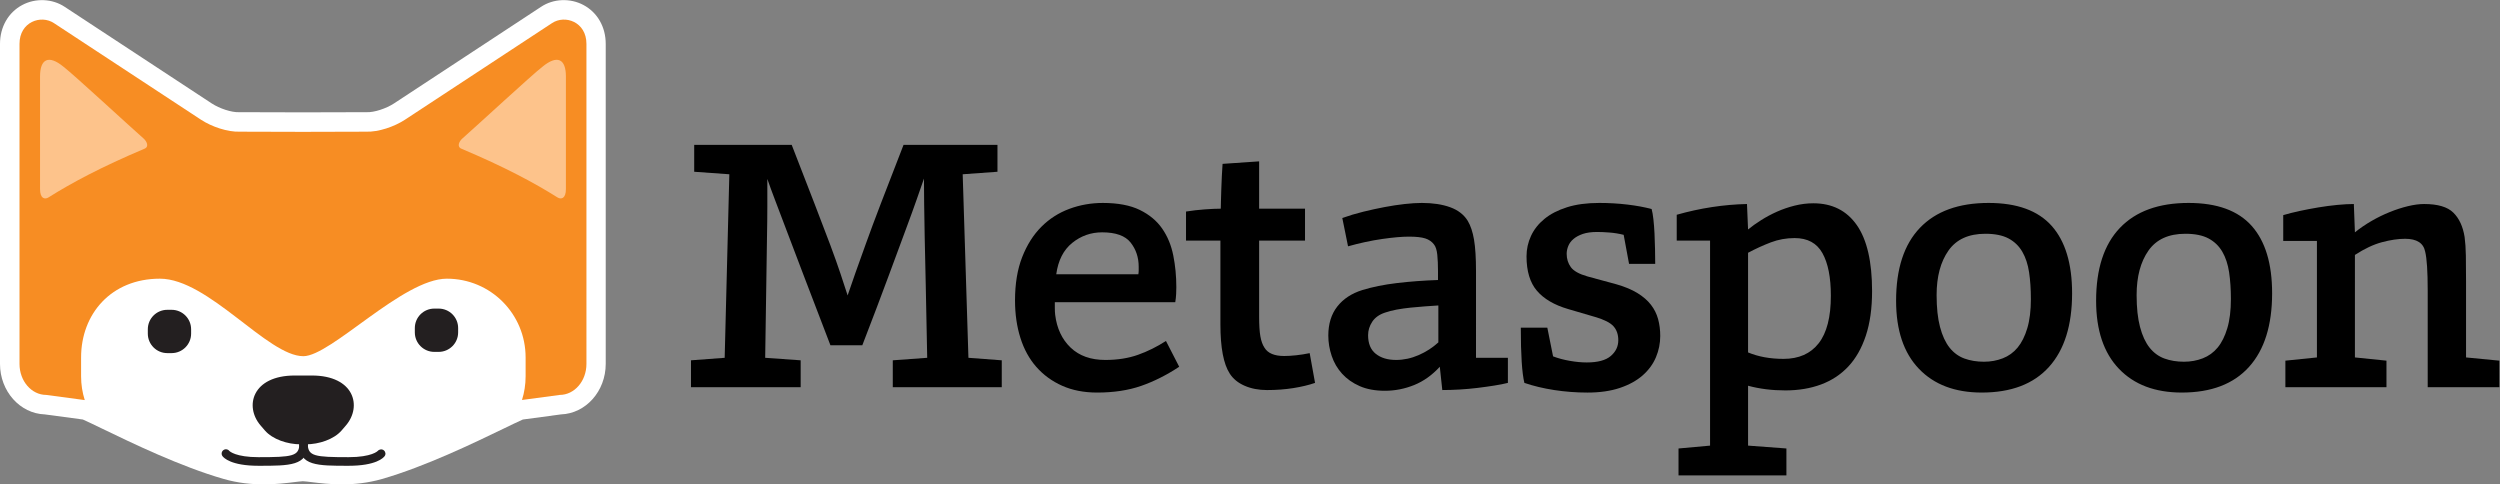
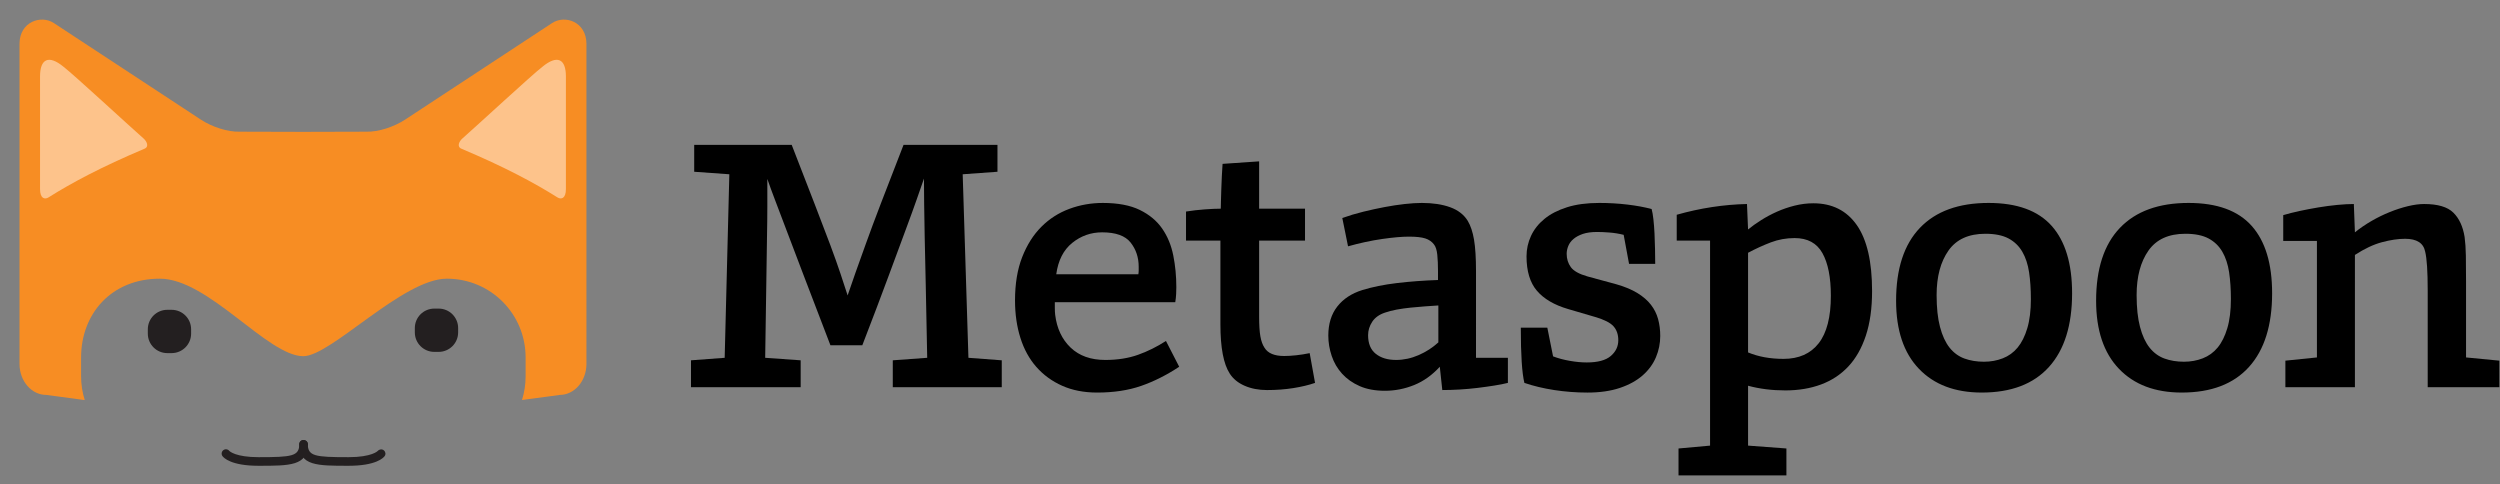
<svg xmlns="http://www.w3.org/2000/svg" viewBox="0 0 1066.667 206.667" height="206.667" width="1066.667" xml:space="preserve" id="svg2" version="1.1">
  <rect x="0" y="0" width="1066.667" height="206.667" fill="#808080" stroke="none" />
  <defs id="defs6">
    <clipPath id="clipPath18" clipPathUnits="userSpaceOnUse">
      <path id="path16" d="M 0,155 H 800 V 0 H 0 Z" />
    </clipPath>
  </defs>
  <g transform="matrix(1.333,0,0,-1.333,0,206.667)" id="g10">
    <g id="g12">
      <g clip-path="url(#clipPath18)" id="g14">
        <g transform="translate(186.782,153.422)" id="g20">
-           <path id="path22" style="fill:#ffffff;fill-opacity:1;fill-rule:nonzero;stroke:none" d="m 0,0 c -4.304,2.303 -9.667,2.064 -13.624,-0.581 l -11.156,-7.33 c -13.888,-9.128 -33.698,-22.142 -35.893,-23.58 -2.534,-1.654 -6.357,-2.906 -8.739,-2.801 l -0.22,0.003 c -2.831,0 -11.302,-0.024 -20.21,-0.054 -8.907,0.03 -17.379,0.054 -20.21,0.054 l -0.221,-0.003 c -2.36,-0.105 -6.202,1.147 -8.738,2.804 -2.194,1.435 -22.002,14.449 -35.893,23.577 l -11.117,7.305 c -3.995,2.67 -9.359,2.907 -13.663,0.606 -4.444,-2.375 -7.098,-7.018 -7.098,-12.42 v -102.447 c 0,-8.737 6.385,-15.88 14.33,-16.158 l 12.192,-1.637 c 1.349,-0.588 3.966,-1.851 6.326,-2.994 9.348,-4.519 24.988,-12.082 38.74,-16.037 4.609,-1.322 8.989,-1.729 12.836,-1.729 3.834,0 7.14,0.402 9.614,0.704 1.118,0.139 2.273,0.276 2.902,0.302 0.63,-0.026 1.784,-0.163 2.904,-0.302 4.955,-0.603 13.249,-1.615 22.451,1.025 13.749,3.955 29.391,11.518 38.737,16.037 2.36,1.143 4.976,2.406 6.324,2.994 l 12.194,1.637 c 7.945,0.278 14.33,7.421 14.33,16.158 V -12.42 C 7.098,-7.018 4.444,-2.375 0,0" />
-         </g>
+           </g>
        <g transform="translate(176.66,147.624)" id="g24">
          <path id="path26" style="fill:#f78d23;fill-opacity:1;fill-rule:nonzero;stroke:none" d="m 0,0 c -4.614,-3.031 -3.419,-2.248 -11.159,-7.329 -13.891,-9.134 -33.709,-22.154 -35.905,-23.589 -3.417,-2.232 -8.47,-3.954 -12.375,-3.815 -2.833,0 -11.326,-0.027 -20.245,-0.056 -8.919,0.029 -17.411,0.056 -20.243,0.056 -3.908,-0.139 -8.961,1.583 -12.377,3.815 -2.196,1.435 -22.012,14.455 -35.908,23.589 -7.736,5.081 -6.54,4.298 -11.154,7.329 -4.184,2.796 -11.05,0.412 -11.05,-6.622 v -102.447 c 0,-5.481 3.836,-9.923 8.567,-9.923 l 12.314,-1.653 c -0.758,2.4 -1.17,4.954 -1.17,7.604 v 6.039 c 0,13.927 9.645,25.216 25.217,25.216 15.569,0 34.469,-24.81 45.924,-24.81 8.831,0 31.866,24.81 45.924,24.81 14.058,0 25.217,-11.289 25.217,-25.216 v -6.039 c 0,-2.638 -0.407,-5.178 -1.158,-7.571 l 12.06,1.62 c 4.732,0 8.567,4.442 8.567,9.923 V -6.622 C 11.046,0.412 4.184,2.796 0,0" />
        </g>
        <g transform="translate(99.811,34.845)" id="g28">
-           <path id="path30" style="fill:#231f20;fill-opacity:1;fill-rule:nonzero;stroke:none" d="m 0,0 h -5.475 c -13.62,0 -16.165,-9.894 -10.937,-15.983 l 1.371,-1.593 c 2.451,-2.855 7.235,-4.449 11.447,-4.449 H -1.9 c 4.21,0 8.987,1.594 11.44,4.449 l 1.369,1.593 C 16.138,-9.894 13.607,0 0,0" />
-         </g>
+           </g>
        <g transform="translate(82.772,5.95)" id="g32">
          <path id="path34" style="fill:#231f20;fill-opacity:1;fill-rule:nonzero;stroke:none" d="m 0,0 c -8.864,0 -11.19,2.579 -11.565,3.093 -0.448,0.617 -0.311,1.478 0.302,1.927 0.6,0.435 1.434,0.317 1.891,-0.259 0.106,-0.11 2.048,-2.005 9.372,-2.005 10.812,0 12.939,0.332 13.052,4.153 0.02,0.761 0.623,1.356 1.415,1.337 0.761,-0.021 1.36,-0.654 1.338,-1.417 C 15.609,0 10.064,0 0,0" />
        </g>
        <g transform="translate(111.555,5.95)" id="g36">
          <path id="path38" style="fill:#231f20;fill-opacity:1;fill-rule:nonzero;stroke:none" d="m 0,0 c -10.067,0 -15.61,0 -15.806,6.829 -0.023,0.763 0.577,1.396 1.336,1.417 0.769,-0.028 1.399,-0.576 1.42,-1.337 0.108,-3.821 2.237,-4.153 13.05,-4.153 7.509,0 9.356,1.99 9.376,2.012 0.486,0.549 1.343,0.647 1.916,0.185 C 11.864,4.493 11.999,3.69 11.565,3.096 11.189,2.579 8.868,0 0,0" />
        </g>
        <g transform="translate(45.981,110.683)" id="g40">
          <path id="path42" style="fill:#fdc38b;fill-opacity:1;fill-rule:nonzero;stroke:none" d="m 0,0 c -5.01,4.413 -22.28,20.391 -25.653,22.989 -4.765,3.915 -7.514,2.537 -7.514,-3.123 v -36.028 c 0,-3.066 1.529,-3.409 2.708,-2.67 7.372,4.645 16.811,9.701 30.735,15.589 C 1.88,-2.566 0.921,-0.809 0,0" />
        </g>
        <g transform="translate(147.97,110.683)" id="g44">
          <path id="path46" style="fill:#fdc38b;fill-opacity:1;fill-rule:nonzero;stroke:none" d="m 0,0 c 5.01,4.413 22.281,20.391 25.653,22.989 4.767,3.915 7.514,2.537 7.514,-3.123 v -36.028 c 0,-3.066 -1.53,-3.409 -2.707,-2.67 -7.371,4.645 -16.812,9.701 -30.737,15.589 C -1.881,-2.566 -0.921,-0.809 0,0" />
        </g>
        <g transform="translate(54.936,55.876)" id="g48">
          <path id="path50" style="fill:#231f20;fill-opacity:1;fill-rule:nonzero;stroke:none" d="m 0,0 h -1.385 c -3.447,0 -6.238,-2.791 -6.238,-6.235 v -1.386 c 0,-3.445 2.791,-6.239 6.238,-6.239 H 0 c 3.443,0 6.236,2.794 6.236,6.239 v 1.386 C 6.236,-2.791 3.443,0 0,0" />
        </g>
        <g transform="translate(140.402,56.266)" id="g52">
          <path id="path54" style="fill:#231f20;fill-opacity:1;fill-rule:nonzero;stroke:none" d="M 0,0 H -1.385 C -4.832,0 -7.624,-2.789 -7.624,-6.233 V -7.62 c 0,-3.446 2.792,-6.238 6.239,-6.238 H 0 c 3.445,0 6.24,2.792 6.24,6.238 v 1.387 C 6.24,-2.789 3.445,0 0,0" />
        </g>
        <g transform="translate(221.17,31.108)" id="g56">
          <path id="path58" style="fill:#000000;fill-opacity:1;fill-rule:nonzero;stroke:none" d="m 0,0 v 8.604 l 10.784,0.802 1.492,58.746 -11.247,0.803 v 8.606 H 32.24 c 2.905,-7.499 5.351,-13.808 7.341,-18.932 1.988,-5.123 3.653,-9.483 4.994,-13.079 1.337,-3.596 2.427,-6.656 3.268,-9.181 0.84,-2.524 1.605,-4.856 2.295,-6.998 0.762,2.295 1.606,4.723 2.522,7.286 0.919,2.56 2.026,5.66 3.329,9.296 1.299,3.63 2.924,7.992 4.878,13.079 1.949,5.086 4.341,11.261 7.169,18.529 H 98.1 V 68.955 L 86.968,68.152 88.806,9.406 99.474,8.604 V 0 H 64.593 v 8.604 l 11.018,0.802 c -0.156,9.184 -0.307,16.867 -0.463,23.063 -0.151,6.196 -0.267,11.417 -0.342,15.662 -0.078,4.246 -0.135,7.784 -0.173,10.615 -0.038,2.828 -0.058,5.506 -0.058,8.032 -0.612,-1.762 -1.356,-3.903 -2.237,-6.427 -0.88,-2.526 -2.063,-5.794 -3.556,-9.809 C 67.29,46.523 65.434,41.516 63.219,35.513 61,29.503 58.207,22.143 54.841,13.423 h -10.21 c -3.442,8.949 -6.294,16.389 -8.547,22.317 -2.257,5.928 -4.132,10.862 -5.625,14.802 -1.489,3.937 -2.696,7.112 -3.612,9.521 -0.918,2.41 -1.722,4.608 -2.408,6.596 v -8.716 c 0,-2.909 -0.043,-6.427 -0.119,-10.555 C 24.245,43.255 24.169,38.185 24.094,32.183 24.016,26.179 23.9,18.59 23.75,9.406 L 35.107,8.604 V 0 Z" />
        </g>
        <g transform="translate(377.438,37.649)" id="g60">
          <path id="path62" style="fill:#000000;fill-opacity:1;fill-rule:nonzero;stroke:none" d="m 0,0 c -4.054,-2.681 -8.129,-4.725 -12.219,-6.14 -4.094,-1.415 -8.779,-2.121 -14.054,-2.121 -4.208,0 -7.939,0.726 -11.187,2.178 -3.254,1.452 -6.007,3.461 -8.265,6.023 -2.253,2.562 -3.957,5.66 -5.102,9.294 -1.148,3.634 -1.724,7.629 -1.724,11.993 0,5.35 0.765,9.98 2.298,13.881 1.529,3.901 3.572,7.132 6.138,9.695 2.56,2.562 5.545,4.476 8.948,5.737 3.401,1.261 6.981,1.893 10.726,1.893 4.822,0 8.758,-0.745 11.821,-2.237 3.057,-1.492 5.449,-3.483 7.168,-5.965 1.724,-2.49 2.91,-5.357 3.557,-8.608 0.65,-3.251 0.976,-6.638 0.976,-10.153 0,-0.534 -0.018,-1.245 -0.056,-2.121 -0.04,-0.88 -0.135,-1.783 -0.288,-2.696 h -38.549 v -1.837 c 0,-0.843 0.038,-1.571 0.113,-2.179 0.533,-4.361 2.179,-7.862 4.935,-10.501 2.753,-2.638 6.463,-3.957 11.128,-3.957 3.901,0 7.401,0.553 10.501,1.664 3.093,1.105 6.059,2.581 8.893,4.415 z m -13.078,29.599 c 0.073,0.384 0.113,0.785 0.113,1.205 v 1.207 c 0,2.982 -0.859,5.564 -2.583,7.745 -1.719,2.179 -4.761,3.27 -9.121,3.27 -3.597,0 -6.789,-1.131 -9.58,-3.386 -2.793,-2.258 -4.494,-5.604 -5.105,-10.041 z" />
        </g>
        <g transform="translate(413.977,30.819)" id="g64">
          <path id="path66" style="fill:#000000;fill-opacity:1;fill-rule:nonzero;stroke:none" d="m 0,0 c -2.637,-0.417 -5.443,-0.63 -8.428,-0.63 -2.677,0 -5.068,0.461 -7.174,1.379 -2.101,0.916 -3.687,2.217 -4.76,3.898 -1.988,3.061 -2.985,8.3 -2.985,15.721 v 26.848 h -11.012 v 9.292 c 0.919,0.152 1.893,0.289 2.925,0.404 1.032,0.114 2.045,0.208 3.042,0.287 0.994,0.075 1.947,0.132 2.867,0.171 0.918,0.037 1.682,0.056 2.296,0.056 0,0.534 0.02,1.376 0.057,2.525 0.038,1.148 0.076,2.41 0.113,3.785 0.039,1.378 0.098,2.773 0.173,4.191 0.078,1.414 0.153,2.696 0.231,3.844 l 11.7,0.8 V 57.426 H 3.732 V 47.216 H -10.955 V 22.893 c 0,-2.756 0.137,-4.878 0.406,-6.369 0.266,-1.492 0.703,-2.696 1.317,-3.615 1.07,-1.762 3.171,-2.638 6.31,-2.638 1.068,0 2.33,0.074 3.787,0.228 1.451,0.153 2.905,0.385 4.36,0.689 L 6.945,1.665 C 4.955,0.977 2.646,0.423 0,0" />
        </g>
        <g transform="translate(482.647,32.484)" id="g68">
          <path id="path70" style="fill:#000000;fill-opacity:1;fill-rule:nonzero;stroke:none" d="m 0,0 c -1.223,-0.307 -2.676,-0.595 -4.361,-0.859 -1.684,-0.269 -3.459,-0.517 -5.334,-0.746 -1.873,-0.229 -3.784,-0.4 -5.739,-0.517 -1.949,-0.113 -3.802,-0.17 -5.562,-0.17 l -0.803,7.457 c -2.451,-2.681 -5.183,-4.629 -8.203,-5.853 -3.021,-1.222 -6.139,-1.835 -9.35,-1.835 -3.138,0 -5.834,0.497 -8.091,1.492 -2.256,0.991 -4.127,2.313 -5.623,3.959 -1.491,1.641 -2.602,3.534 -3.325,5.677 -0.726,2.143 -1.091,4.321 -1.091,6.541 0,3.748 0.957,6.844 2.871,9.293 1.908,2.449 4.586,4.206 8.029,5.28 3.211,0.99 6.904,1.737 11.072,2.235 4.166,0.496 8.551,0.822 13.137,0.976 v 2.87 c 0,1.987 -0.078,3.726 -0.229,5.219 -0.154,1.491 -0.498,2.581 -1.035,3.268 -0.683,0.92 -1.623,1.569 -2.808,1.953 -1.19,0.38 -2.924,0.573 -5.219,0.573 -2.221,0 -5.07,-0.249 -8.549,-0.747 -3.48,-0.499 -7.135,-1.28 -10.957,-2.35 l -1.836,9.061 c 2.139,0.766 4.377,1.436 6.711,2.012 2.334,0.572 4.607,1.068 6.828,1.489 2.217,0.419 4.36,0.746 6.424,0.975 2.063,0.23 3.9,0.345 5.506,0.345 3.519,0 6.541,-0.461 9.066,-1.376 2.524,-0.919 4.397,-2.371 5.621,-4.361 0.916,-1.532 1.588,-3.538 2.008,-6.025 0.42,-2.485 0.633,-5.833 0.633,-10.036 V 8.03 L 0,8.03 Z m -22.258,24.783 c -1.303,-0.078 -2.717,-0.173 -4.244,-0.288 -1.533,-0.113 -3.06,-0.25 -4.59,-0.401 -1.531,-0.154 -3.023,-0.364 -4.476,-0.628 -1.455,-0.272 -2.717,-0.595 -3.784,-0.978 -1.837,-0.611 -3.197,-1.589 -4.076,-2.925 -0.879,-1.339 -1.32,-2.775 -1.32,-4.303 0,-2.679 0.826,-4.665 2.469,-5.966 1.642,-1.302 3.806,-1.95 6.484,-1.95 2.445,0 4.856,0.516 7.227,1.549 2.371,1.032 4.474,2.389 6.31,4.073 z" />
        </g>
        <g transform="translate(495.269,50.154)" id="g72">
          <path id="path74" style="fill:#000000;fill-opacity:1;fill-rule:nonzero;stroke:none" d="m 0,0 1.838,-9.179 c 1.601,-0.614 3.381,-1.091 5.33,-1.432 1.951,-0.345 3.77,-0.518 5.451,-0.518 3.518,0 6.082,0.687 7.688,2.066 1.605,1.376 2.408,3.057 2.408,5.048 0,1.834 -0.514,3.325 -1.547,4.475 -1.035,1.147 -3.004,2.14 -5.91,2.984 L 6.652,5.967 c -4.437,1.298 -7.761,3.251 -9.982,5.85 -2.219,2.6 -3.328,6.272 -3.328,11.016 0,2.292 0.48,4.474 1.435,6.54 0.957,2.064 2.391,3.882 4.305,5.449 1.91,1.568 4.318,2.811 7.229,3.728 2.904,0.919 6.345,1.378 10.328,1.378 3.054,0 6.039,-0.172 8.947,-0.516 2.904,-0.344 5.506,-0.823 7.799,-1.434 0.232,-0.842 0.422,-1.951 0.574,-3.327 0.154,-1.377 0.268,-2.869 0.346,-4.475 0.074,-1.606 0.131,-3.271 0.168,-4.992 0.043,-1.721 0.06,-3.309 0.06,-4.761 h -8.375 l -1.722,9.293 c -1.532,0.385 -3.059,0.635 -4.586,0.746 -1.534,0.116 -2.83,0.172 -3.901,0.172 -1.838,0 -3.367,-0.213 -4.592,-0.628 C 10.131,29.581 9.139,29.045 8.373,28.396 7.607,27.747 7.055,27 6.711,26.159 6.367,25.315 6.191,24.477 6.191,23.635 c 0,-1.606 0.44,-3.023 1.323,-4.246 0.879,-1.222 2.658,-2.217 5.336,-2.982 l 9.295,-2.526 c 2.673,-0.766 4.912,-1.702 6.709,-2.81 1.798,-1.107 3.232,-2.349 4.302,-3.728 1.071,-1.376 1.838,-2.906 2.297,-4.59 0.457,-1.684 0.688,-3.482 0.688,-5.392 0,-2.372 -0.457,-4.646 -1.377,-6.827 -0.918,-2.18 -2.334,-4.111 -4.246,-5.796 -1.914,-1.68 -4.34,-3.021 -7.284,-4.013 -2.945,-0.994 -6.408,-1.494 -10.384,-1.494 -3.596,0 -7.137,0.271 -10.614,0.804 -3.482,0.536 -6.675,1.302 -9.582,2.297 C -8.111,-14.535 -8.49,-8.646 -8.49,0 Z" />
        </g>
        <g transform="translate(537.26,2.884)" id="g76">
          <path id="path78" style="fill:#000000;fill-opacity:1;fill-rule:nonzero;stroke:none" d="m 0,0 v 8.605 l 10.096,0.916 v 65.63 h -10.67 v 8.263 c 3.75,1.068 7.519,1.891 11.301,2.464 3.787,0.576 7.515,0.899 11.187,0.976 l 0.346,-8.146 c 1.219,0.995 2.617,1.989 4.187,2.984 1.569,0.994 3.25,1.892 5.047,2.697 1.797,0.801 3.69,1.45 5.678,1.949 1.99,0.495 3.976,0.746 5.969,0.746 6.041,0 10.687,-2.335 13.941,-7.001 3.25,-4.664 4.873,-11.701 4.873,-21.109 0,-5.508 -0.668,-10.268 -2.006,-14.286 -1.34,-4.016 -3.211,-7.305 -5.623,-9.866 -2.41,-2.562 -5.314,-4.474 -8.719,-5.736 -3.406,-1.263 -7.211,-1.896 -11.418,-1.896 -4.283,0 -8.261,0.5 -11.929,1.495 l 0,-19.164 12.275,-0.916 V 0 Z m 22.26,39.354 c 3.285,-1.375 7.072,-2.065 11.355,-2.065 4.899,0 8.647,1.662 11.248,4.989 2.598,3.329 3.899,8.395 3.899,15.203 0,5.892 -0.899,10.44 -2.698,13.656 -1.794,3.209 -4.759,4.818 -8.892,4.818 -2.678,0 -5.219,-0.461 -7.627,-1.377 -2.41,-0.92 -4.84,-2.027 -7.285,-3.328 z" />
        </g>
        <g transform="translate(663.236,61.169)" id="g80">
          <path id="path82" style="fill:#000000;fill-opacity:1;fill-rule:nonzero;stroke:none" d="m 0,0 c 0,-10.248 -2.465,-18.111 -7.398,-23.579 -4.932,-5.469 -12.104,-8.201 -21.51,-8.201 -8.572,0 -15.281,2.541 -20.141,7.63 -4.857,5.086 -7.283,12.332 -7.283,21.742 0,10.25 2.539,18.03 7.629,23.347 5.088,5.317 12.41,7.974 21.973,7.974 9.099,0 15.832,-2.449 20.195,-7.342 C -2.182,16.675 0,9.482 0,0 m -13.193,-1.837 c 0,3.135 -0.192,5.986 -0.573,8.547 -0.386,2.564 -1.109,4.764 -2.181,6.601 -1.071,1.834 -2.543,3.247 -4.414,4.245 -1.877,0.991 -4.344,1.49 -7.401,1.49 -5.355,0 -9.295,-1.797 -11.818,-5.391 -2.524,-3.598 -3.787,-8.341 -3.787,-14.228 0,-4.057 0.361,-7.457 1.09,-10.211 0.724,-2.755 1.742,-4.953 3.039,-6.6 1.304,-1.642 2.888,-2.809 4.761,-3.499 1.873,-0.686 3.959,-1.028 6.254,-1.028 2.141,0 4.149,0.358 6.024,1.087 1.875,0.728 3.461,1.873 4.76,3.44 1.298,1.569 2.334,3.634 3.097,6.196 0.766,2.561 1.149,5.678 1.149,9.351" />
        </g>
        <g transform="translate(727.26,61.169)" id="g84">
          <path id="path86" style="fill:#000000;fill-opacity:1;fill-rule:nonzero;stroke:none" d="m 0,0 c 0,-10.248 -2.465,-18.111 -7.4,-23.579 -4.932,-5.469 -12.104,-8.201 -21.51,-8.201 -8.572,0 -15.283,2.541 -20.137,7.63 -4.859,5.086 -7.287,12.332 -7.287,21.742 0,10.25 2.541,18.03 7.629,23.347 5.088,5.317 12.408,7.974 21.971,7.974 9.103,0 15.834,-2.449 20.193,-7.342 C -2.18,16.675 0,9.482 0,0 m -13.195,-1.837 c 0,3.135 -0.192,5.986 -0.571,8.547 -0.386,2.564 -1.109,4.764 -2.181,6.601 -1.073,1.834 -2.545,3.247 -4.418,4.245 -1.873,0.991 -4.344,1.49 -7.401,1.49 -5.355,0 -9.291,-1.797 -11.818,-5.391 -2.523,-3.598 -3.787,-8.341 -3.787,-14.228 0,-4.057 0.363,-7.457 1.092,-10.211 0.726,-2.755 1.738,-4.953 3.041,-6.6 1.3,-1.642 2.886,-2.809 4.759,-3.499 1.875,-0.686 3.958,-1.028 6.254,-1.028 2.143,0 4.151,0.358 6.026,1.087 1.875,0.728 3.461,1.873 4.762,3.44 1.296,1.569 2.33,3.634 3.095,6.196 0.766,2.561 1.147,5.678 1.147,9.351" />
        </g>
        <g transform="translate(731.506,31.108)" id="g88">
-           <path id="path90" style="fill:#000000;fill-opacity:1;fill-rule:nonzero;stroke:none" d="M 0,0 V 8.491 L 10.096,9.523 V 46.814 H -0.689 v 8.259 c 1.529,0.458 3.269,0.899 5.22,1.319 1.948,0.418 3.959,0.806 6.024,1.15 2.066,0.341 4.091,0.609 6.082,0.802 1.988,0.189 3.744,0.285 5.275,0.285 l 0.344,-9.062 c 1.605,1.298 3.367,2.502 5.279,3.615 1.91,1.106 3.86,2.063 5.852,2.864 1.988,0.807 3.939,1.436 5.851,1.897 1.912,0.457 3.631,0.686 5.16,0.686 4.366,0 7.483,-0.917 9.352,-2.752 1.875,-1.835 3.078,-4.439 3.617,-7.802 0.227,-1.684 0.36,-3.676 0.403,-5.968 0.033,-2.295 0.056,-5.047 0.056,-8.262 V 9.523 L 68.494,8.491 V 0 H 45.553 v 30.977 c 0,6.121 -0.274,10.25 -0.809,12.394 -0.533,2.751 -2.678,4.129 -6.422,4.129 -2.222,0 -4.689,-0.364 -7.406,-1.09 -2.711,-0.727 -5.6,-2.086 -8.66,-4.073 V 9.523 L 32.355,8.491 V 0 Z" />
+           <path id="path90" style="fill:#000000;fill-opacity:1;fill-rule:nonzero;stroke:none" d="M 0,0 V 8.491 L 10.096,9.523 V 46.814 H -0.689 v 8.259 c 1.529,0.458 3.269,0.899 5.22,1.319 1.948,0.418 3.959,0.806 6.024,1.15 2.066,0.341 4.091,0.609 6.082,0.802 1.988,0.189 3.744,0.285 5.275,0.285 l 0.344,-9.062 c 1.605,1.298 3.367,2.502 5.279,3.615 1.91,1.106 3.86,2.063 5.852,2.864 1.988,0.807 3.939,1.436 5.851,1.897 1.912,0.457 3.631,0.686 5.16,0.686 4.366,0 7.483,-0.917 9.352,-2.752 1.875,-1.835 3.078,-4.439 3.617,-7.802 0.227,-1.684 0.36,-3.676 0.403,-5.968 0.033,-2.295 0.056,-5.047 0.056,-8.262 V 9.523 L 68.494,8.491 V 0 H 45.553 v 30.977 c 0,6.121 -0.274,10.25 -0.809,12.394 -0.533,2.751 -2.678,4.129 -6.422,4.129 -2.222,0 -4.689,-0.364 -7.406,-1.09 -2.711,-0.727 -5.6,-2.086 -8.66,-4.073 V 9.523 V 0 Z" />
        </g>
      </g>
    </g>
  </g>
</svg>